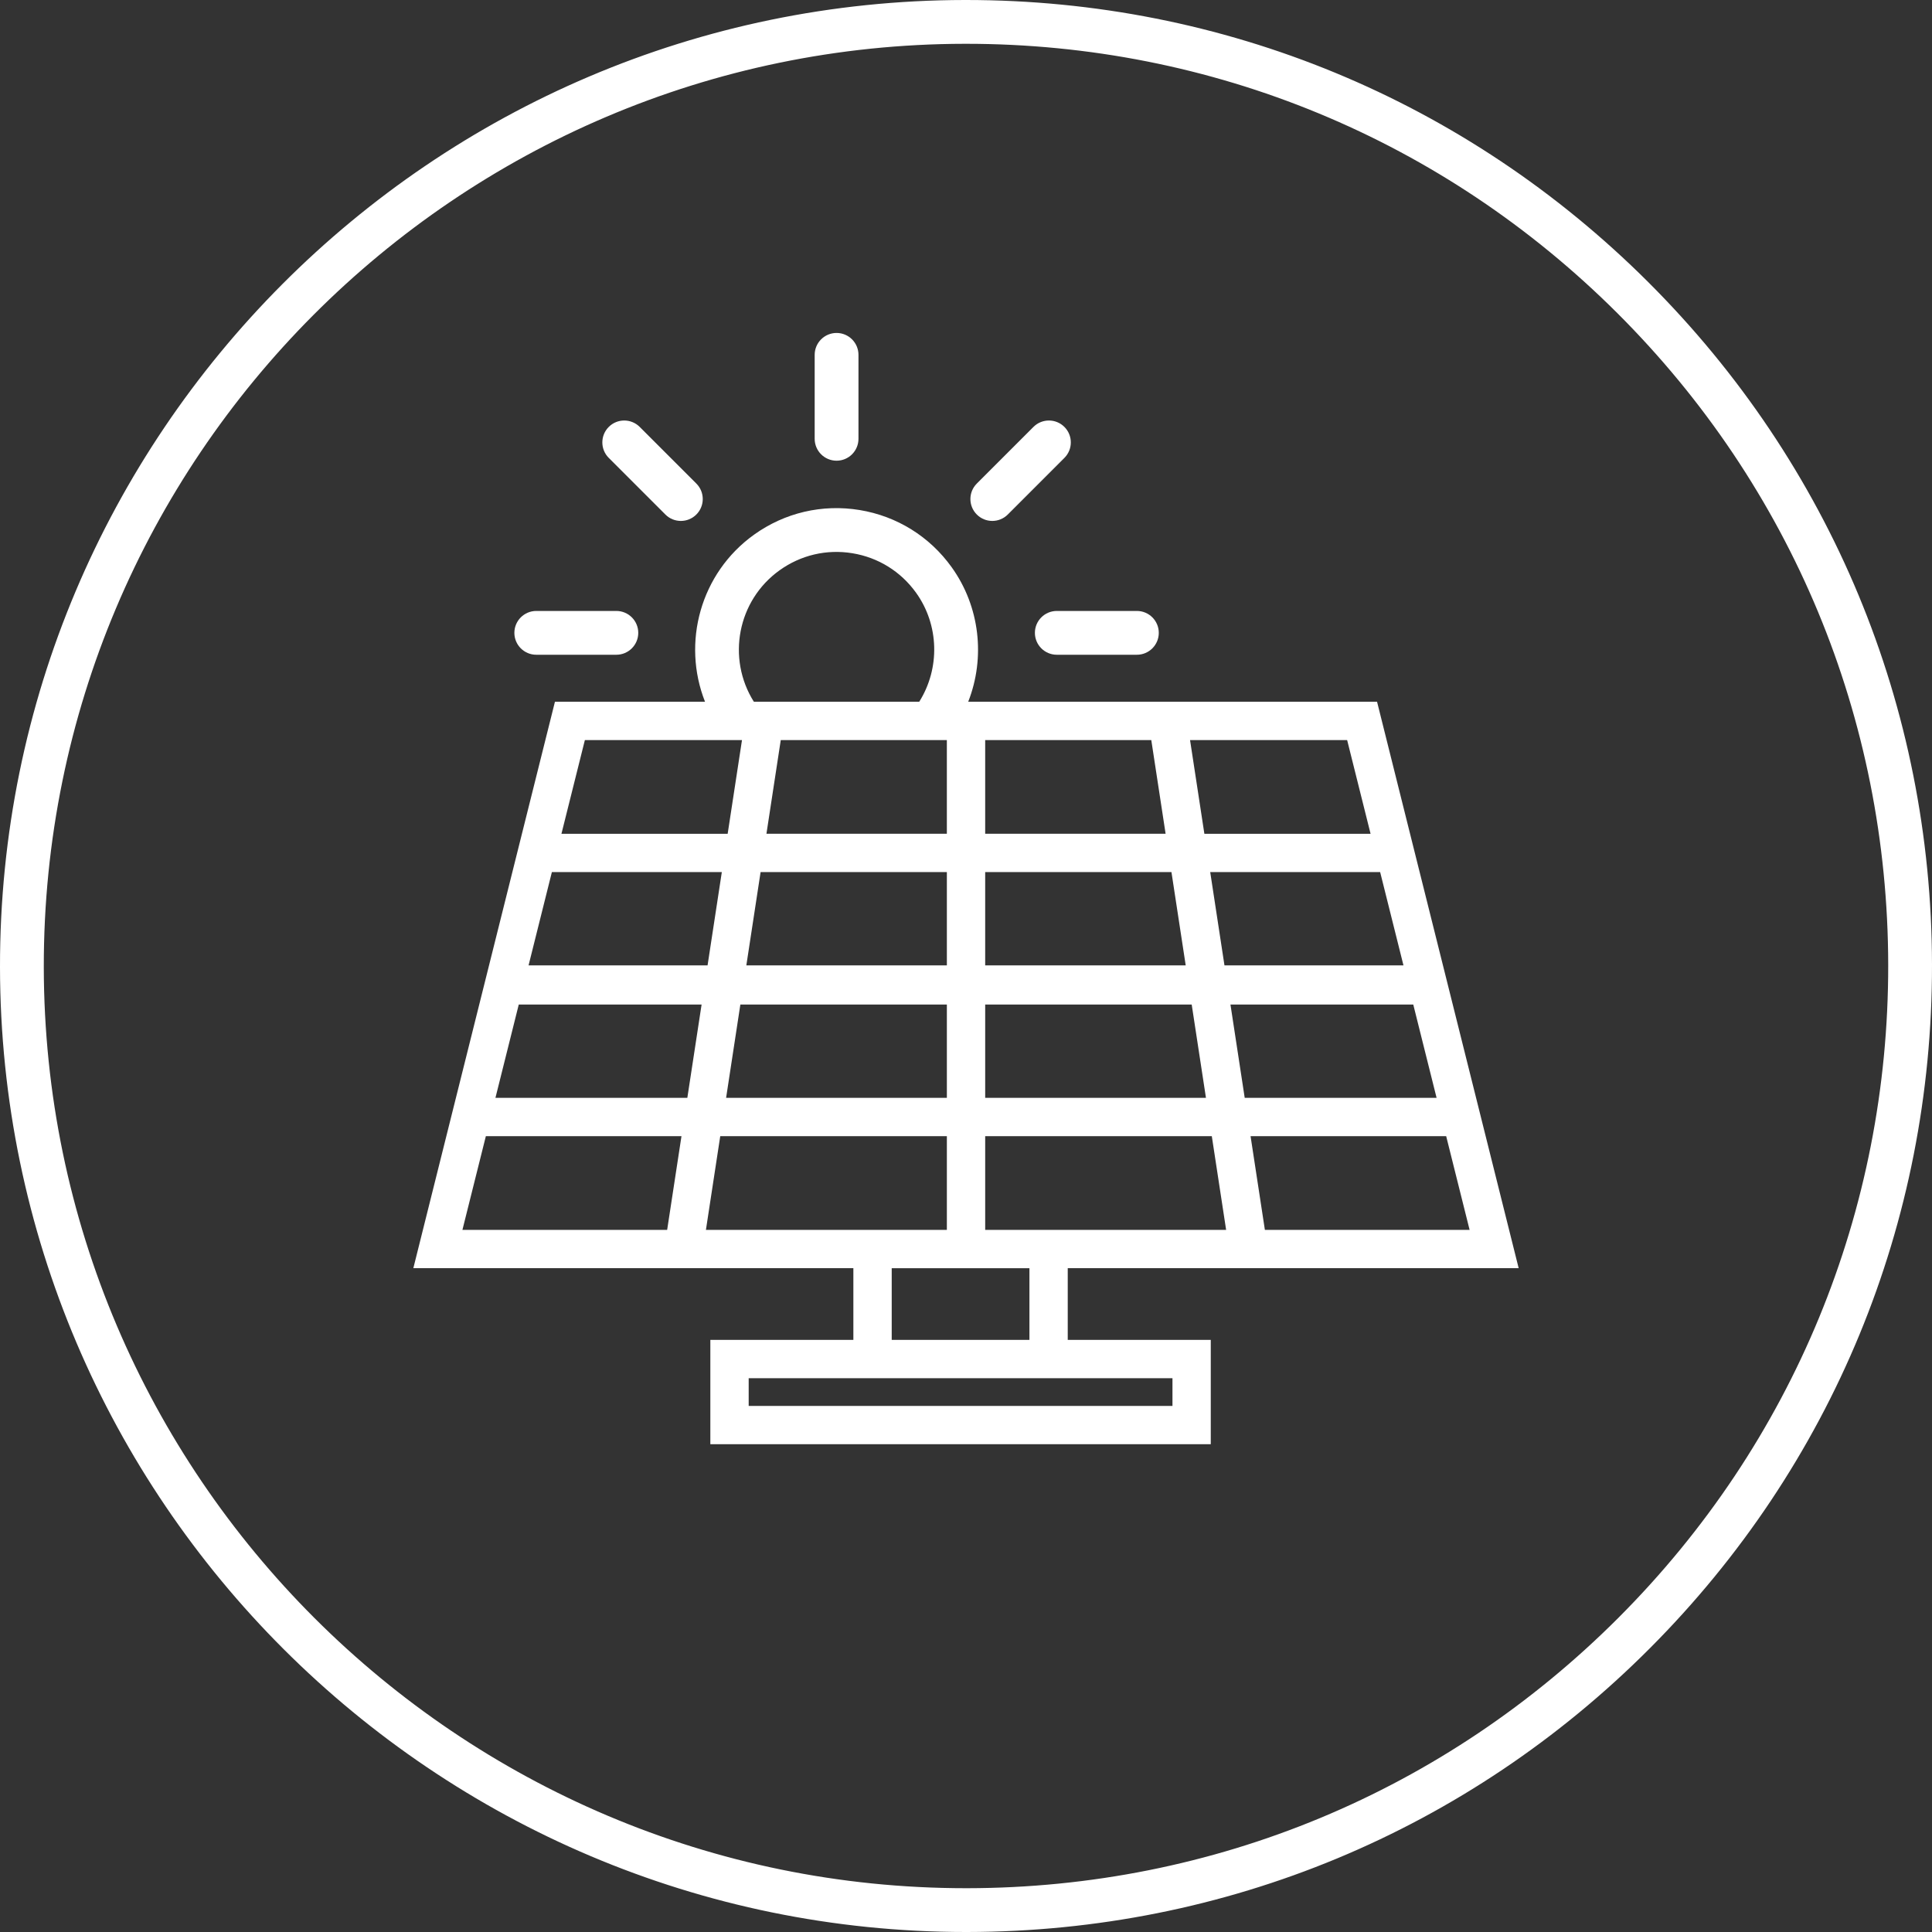
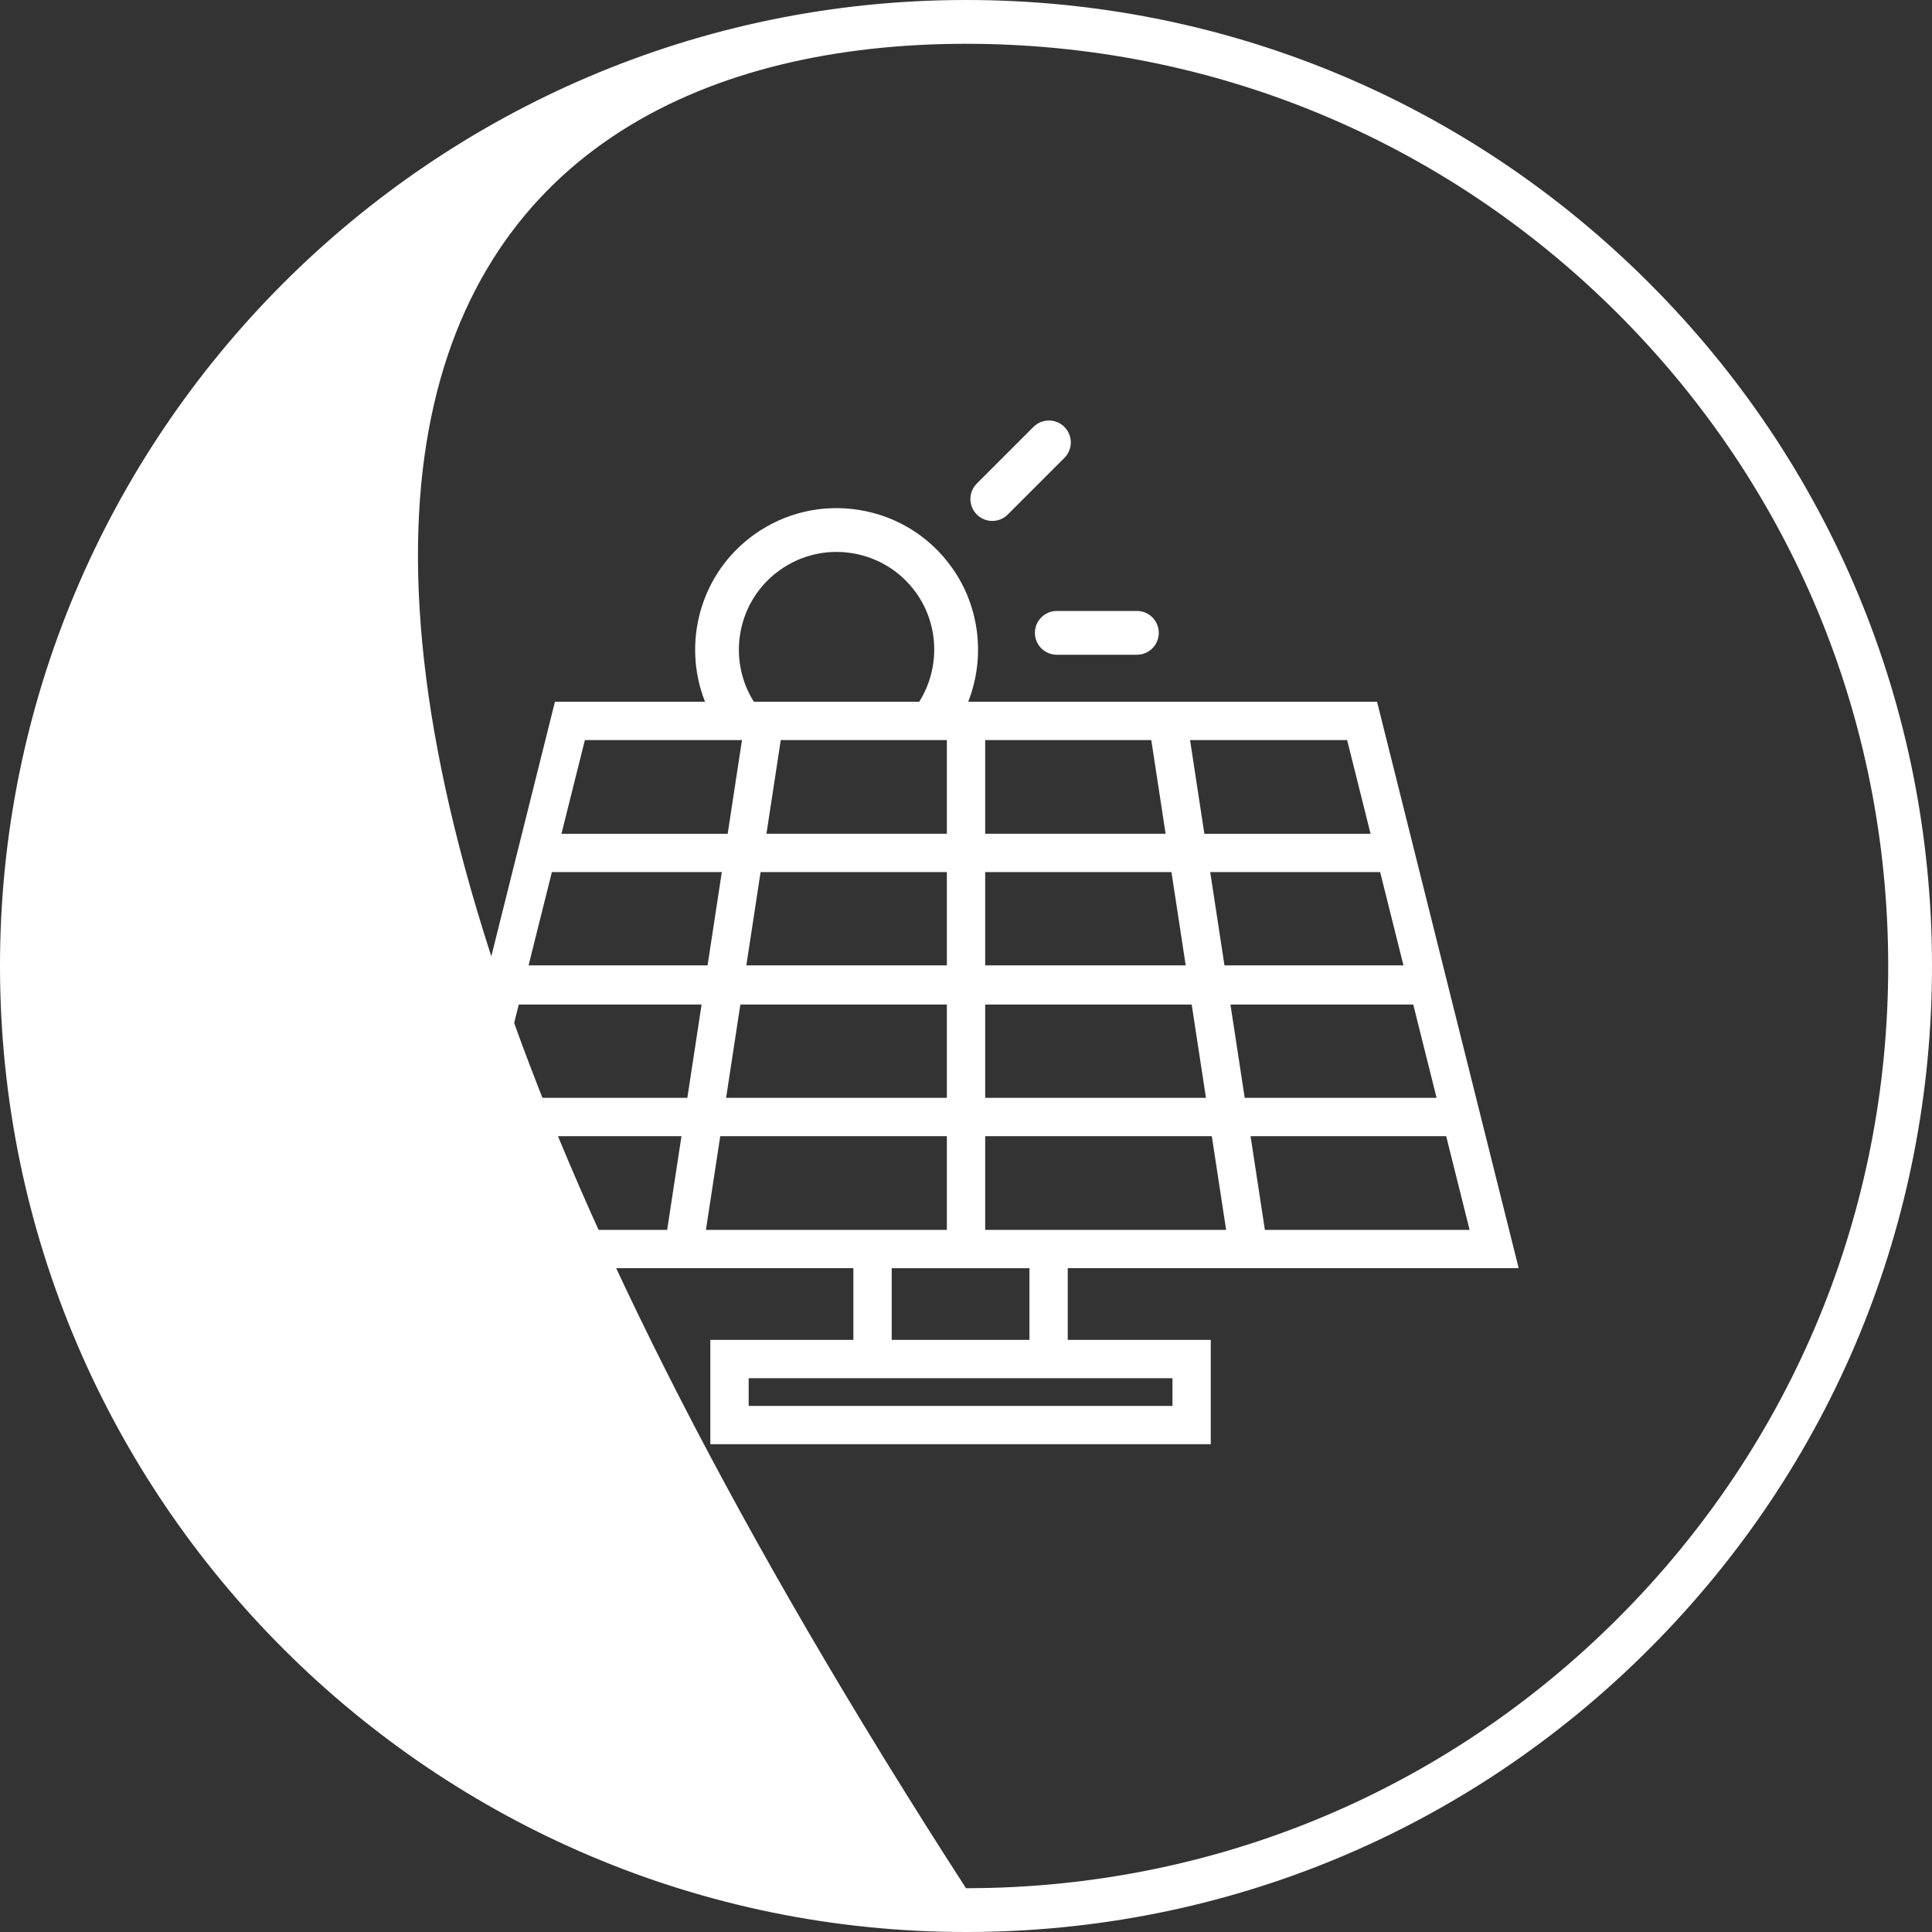
<svg xmlns="http://www.w3.org/2000/svg" id="Layer_1" data-name="Layer 1" fill="white" viewBox="0 0 176.458 176.458">
  <rect x="0" y="0" width="176.458" height="176.458" fill="#333333" stroke="none" />
-   <path d="M150.537,25.762C133.878,9.146,111.757,0,88.232,0h-.115C39.467,.062-.062,39.691,0,88.341c.062,48.614,39.627,88.117,88.228,88.117h.114c23.567-.03,45.711-9.235,62.354-25.921s25.792-38.854,25.762-62.42c-.03-23.567-9.235-45.711-25.921-62.354Zm-2.673,121.95c-15.888,15.929-37.029,24.717-59.527,24.746h-.109c-46.393-.001-84.168-37.715-84.228-84.122C3.941,41.892,41.678,4.059,88.122,4h.11c22.457,0,43.578,8.732,59.48,24.594,15.929,15.889,24.717,37.029,24.746,59.527,.029,22.499-8.706,43.662-24.594,59.59Z" />
+   <path d="M150.537,25.762C133.878,9.146,111.757,0,88.232,0h-.115C39.467,.062-.062,39.691,0,88.341c.062,48.614,39.627,88.117,88.228,88.117h.114c23.567-.03,45.711-9.235,62.354-25.921s25.792-38.854,25.762-62.42c-.03-23.567-9.235-45.711-25.921-62.354Zm-2.673,121.95c-15.888,15.929-37.029,24.717-59.527,24.746h-.109C3.941,41.892,41.678,4.059,88.122,4h.11c22.457,0,43.578,8.732,59.48,24.594,15.929,15.889,24.717,37.029,24.746,59.527,.029,22.499-8.706,43.662-24.594,59.59Z" />
  <path d="M138.707,115.829l-12.935-51.736h-37.341c1.58-4.024,1.072-8.684-1.51-12.285-2.013-2.808-5-4.663-8.409-5.225-3.407-.56-6.833,.239-9.641,2.251-4.913,3.523-6.605,9.874-4.479,15.259h-13.706l-12.934,51.736h40.19v6.549h-13.063v9.53h45.706v-9.53h-13.063v-6.549h41.185Zm-52.227-48.236v8.559h-16.478l1.308-8.559h15.17Zm41.705,20.58h-16.349l-1.302-8.521h15.521l2.13,8.521Zm3.025,12.098h-17.525l-1.302-8.521h16.697l2.13,8.521Zm-22.914-12.098h-18.315v-8.521h17.013l1.302,8.521Zm-18.315-12.021v-8.559h15.171l1.308,8.559h-16.479Zm-3.5,3.5v8.521h-18.315l1.302-8.521h17.013Zm-21.855,8.521h-16.351l2.13-8.521h15.522l-1.302,8.521Zm-.547,3.577l-1.302,8.521h-17.527l2.13-8.521h16.698Zm3.541,0h18.861v8.521h-20.163l1.302-8.521Zm22.361,0h18.862l1.302,8.521h-20.164v-8.521Zm20.698,12.021l1.308,8.559h-22.006v-8.559h20.698Zm4.848,8.559l-1.308-8.559h17.866l2.14,8.559h-18.698Zm9.653-36.177h-15.18l-1.308-8.559h14.348l2.14,8.559Zm-53.977-24.067c1.939-1.391,4.303-1.945,6.659-1.555,2.355,.388,4.417,1.67,5.808,3.609,2.11,2.942,2.204,6.902,.287,9.954h-15.104c-2.493-3.962-1.505-9.245,2.349-12.008Zm-3.434,15.508l-1.308,8.559h-15.182l2.14-8.559h14.35Zm-23.394,36.177h17.867l-1.308,8.559h-18.699l2.14-8.559Zm20.1,8.559l1.308-8.559h20.698v8.559h-22.005Zm42.611,13.549v2.53h-38.706v-2.53h38.706Zm-13.063-3.5h-12.579v-6.549h12.579v6.549Z" />
-   <path d="M76.408,42.078c1.104,0,2-.896,2-2v-7.668c0-1.104-.896-2-2-2s-2,.896-2,2v7.668c0,1.104,.896,2,2,2Z" />
  <path d="M94.522,57.801c0,1.104,.896,2,2,2h7.315c1.104,0,2-.896,2-2s-.896-2-2-2h-7.315c-1.104,0-2,.896-2,2Z" />
-   <path d="M48.98,59.801h7.315c1.104,0,2-.896,2-2s-.896-2-2-2h-7.315c-1.104,0-2,.896-2,2s.896,2,2,2Z" />
-   <path d="M60.772,46.993c.391,.391,.902,.586,1.414,.586s1.024-.195,1.414-.586c.781-.781,.781-2.047,0-2.828l-5.172-5.172c-.781-.781-2.048-.781-2.828,0-.781,.781-.781,2.047,0,2.828l5.172,5.172Z" />
  <path d="M90.631,47.579c.512,0,1.024-.195,1.414-.586l5.172-5.172c.781-.781,.781-2.047,0-2.828-.78-.781-2.048-.781-2.828,0l-5.172,5.172c-.781,.781-.781,2.047,0,2.828,.39,.391,.902,.586,1.414,.586Z" />
</svg>